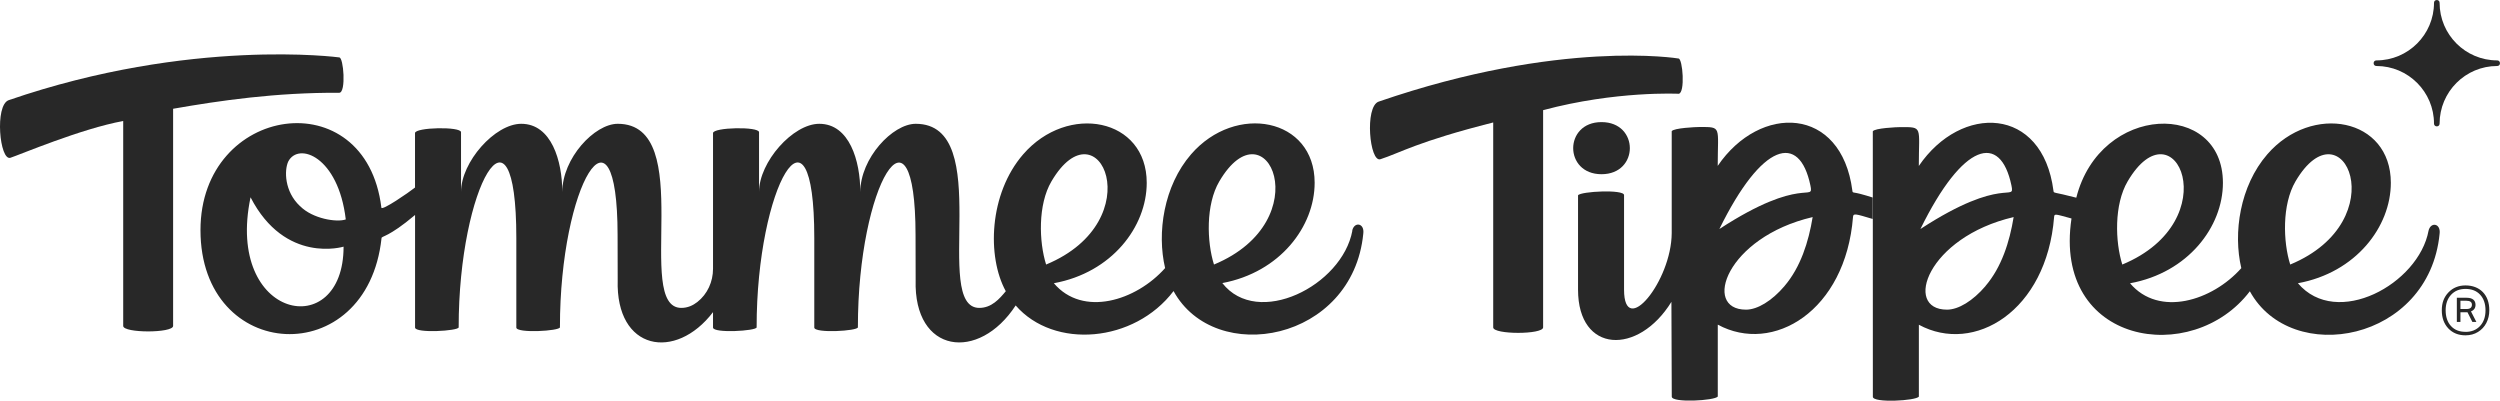
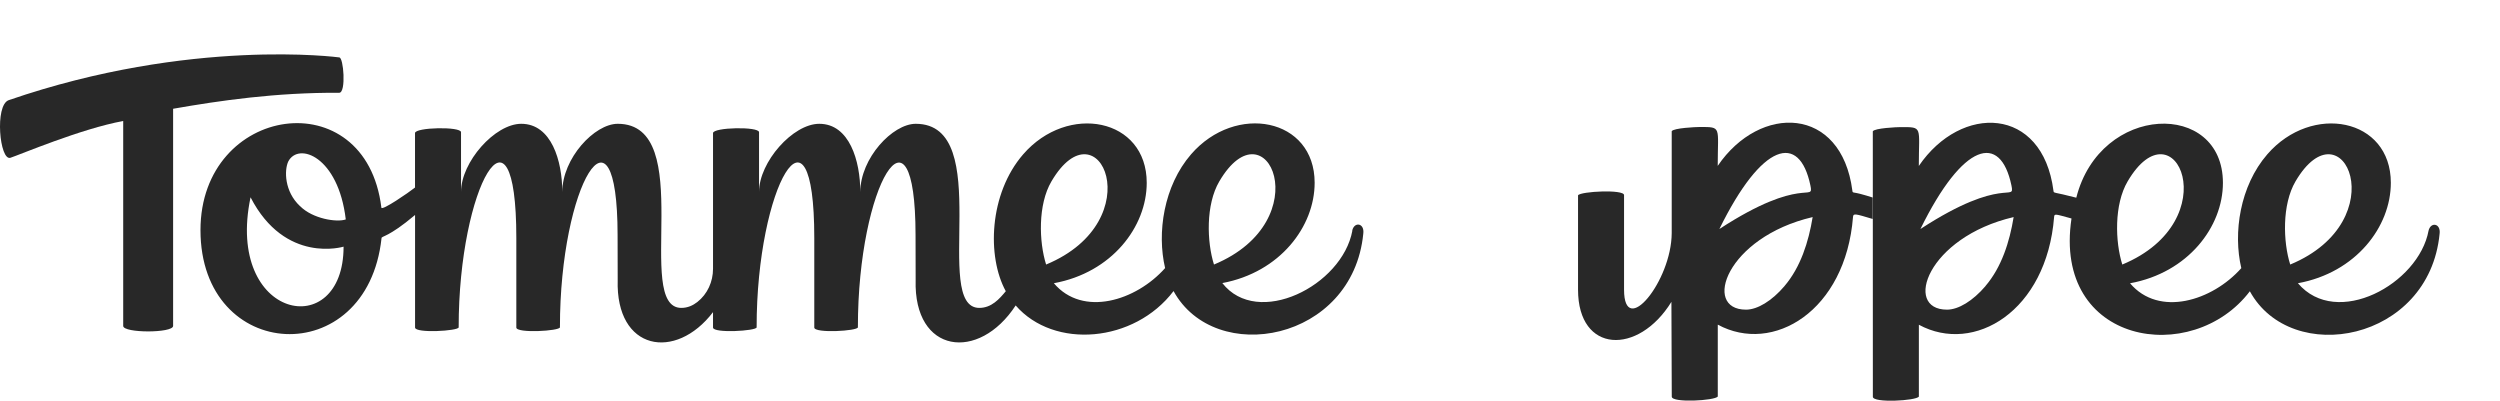
<svg xmlns="http://www.w3.org/2000/svg" id="Layer_2" data-name="Layer 2" viewBox="0 0 500.4 80.18">
  <defs>
    <style>
      .cls-1 {
        fill: #282828;
      }
    </style>
  </defs>
  <g id="Layer_1-2" data-name="Layer 1">
    <path class="cls-1" d="M67.9,11.49S38.23,7.49,1.74,20.05c-2.85,1.01-1.81,12.23.35,11.53,1.8-.58,14.17-5.83,22.57-7.36v41.02c0,1.46,9.98,1.46,9.99,0V21.77c9.41-1.65,20.61-3.27,33.27-3.2,1.39-.08.84-7.12-.01-7.07" />
    <path class="cls-1" d="M270.69,46.17c-2.04,11.05-18.99,19.52-26.03,10.49,11.55-2.16,18.48-11.31,18.48-20.08,0-12.97-15.8-16-24.73-5.7-5.5,6.35-6.86,15.75-5.2,22.78-5.83,6.56-16.48,9.86-22.27,3.03,11.62-2.12,18.59-11.31,18.59-20.1,0-12.97-15.8-16-24.73-5.7-6.84,7.89-7.28,20.48-3.48,27.4-1.26,1.52-2.84,3.34-5.3,3.34-9.62,0,3.27-36.85-12.72-36.85-4.64,0-11.09,6.88-11.1,13.65,0-6.22-2.17-13.65-8.21-13.65-5.29,0-12.05,7.65-12.06,13.64v-11.96c-.01-1.17-9.2-.99-9.21.18v27.16c0,2.58-1.11,5.07-3.15,6.66-.88.68-1.92,1.17-3.2,1.17-9.62,0,3.27-36.85-12.72-36.85-4.64,0-11.09,6.88-11.1,13.65,0-6.22-2.17-13.65-8.21-13.65-5.29,0-12.05,7.65-12.06,13.64v-11.96c-.01-1.17-9.2-.99-9.21.18v10.9c-1.29,1.03-6.65,4.7-6.73,4.03-3.11-25.55-36.21-20.64-36.21,4.49,0,26.62,33.37,28.31,36.24,1.61,0-.45,1.32-.09,6.71-4.64v22.53c.01,1.2,8.73.69,8.73-.04-.02-28.39,11.54-48.01,11.54-17.9v17.94c0,1.2,8.73.7,8.73-.05-.02-28.72,11.52-47.42,11.54-18.45l.02,8.98c-.42,14.18,11.59,16.26,19.08,6.44v3.08c0,1.2,8.73.69,8.73-.04-.02-28.39,11.54-48.01,11.54-17.9v17.94c0,1.2,8.73.7,8.73-.05-.02-28.72,11.52-47.42,11.54-18.45l.02,8.98c-.43,14.79,12.65,16.42,20.02,5.1,7.69,8.84,23.76,7.46,31.6-2.88,8.3,15.15,35.88,10.08,37.98-11.51.27-2.1-1.79-2.45-2.22-.59M50.15,39.49c6.93,13.46,18.62,9.88,18.62,9.88.01,19.29-23.77,14.65-18.62-9.88M60.03,41.24c-3.11-2.91-3.15-7.17-2.33-8.92,2.06-3.94,10.02-1,11.51,11.6-1.76.63-6.62-.1-9.17-2.68M210.46,36.3c9.45-16.07,20.15,7.84-1.07,16.65-1.43-4.53-1.67-12,1.07-16.65M244.06,36.3c9.45-16.08,20.14,7.84-1.07,16.65-1.43-4.53-1.67-12,1.07-16.65" />
-     <path class="cls-1" d="M499.84,12.09c-6.36,0-11.53-5.17-11.53-11.53,0-.74-1.12-.74-1.12,0,0,6.36-5.17,11.53-11.53,11.53-.74,0-.74,1.12,0,1.12,6.36,0,11.53,5.17,11.53,11.53,0,.74,1.12.74,1.12,0,0-6.36,5.17-11.53,11.53-11.53.74,0,.74-1.12,0-1.12" />
-     <path class="cls-1" d="M335.97,18.78c1.39-.07.84-7.12-.01-7.07,0,0-23.52-3.93-60.01,8.63-2.85,1.01-1.81,12.23.35,11.53,3.94-1.27,7.34-3.5,22.58-7.36v41.02c0,1.46,9.98,1.46,9.99,0V22.05c14.6-3.91,27.11-3.28,27.11-3.28" />
-     <path class="cls-1" d="M320.56,34.87c7.56,0,7.56-10.43,0-10.43s-7.56,10.43,0,10.43" />
    <path class="cls-1" d="M486.1,46.17c-1.97,10.68-18.41,19.65-26.15,10.52,11.62-2.12,18.6-11.31,18.6-20.1,0-12.97-15.8-16-24.73-5.7-5.5,6.35-6.86,15.75-5.2,22.78-5.83,6.56-16.48,9.86-22.27,3.03,11.62-2.12,18.59-11.31,18.59-20.1,0-16.54-24.55-15.96-29.35,2.97-4.63-1.22-4.5-.82-4.57-1.4-2.2-16.94-18.46-17.42-26.95-4.95,0-7.94.87-7.78-3.64-7.78-.74,0-5.18.2-5.57.84t.01,53.14c0,1.28,8.69.8,9.21-.04v-14.38c11.06,6,25.58-2.72,27.07-21.57.06-.72.24-.57,3.48.3-3.79,25.26,24.16,29.76,35.7,14.57,8.3,15.15,35.88,10.08,37.98-11.51.27-2.1-1.79-2.45-2.22-.59M402.61,37.12c.73,3.5-1.56-2.14-18.22,8.72,8.52-17.34,16-19.33,18.22-8.72M397.42,57.26c-2.53,2.96-5.41,4.72-7.71,4.72-8.83,0-3.95-14.49,13.34-18.53-.81,4.96-2.41,10.03-5.64,13.8M425.87,36.3c9.45-16.08,20.14,7.84-1.07,16.65-1.43-4.53-1.67-12,1.07-16.65M459.47,36.3c9.45-16.07,20.15,7.84-1.06,16.65-1.43-4.53-1.67-12,1.06-16.65" />
    <path class="cls-1" d="M374.85,39.54c-.11,0-2.15-.75-3.78-1-.29-.05-.27-.18-.3-.39-2.2-16.94-18.46-17.42-26.95-4.95,0-7.94.87-7.78-3.64-7.78-.74,0-5.17.2-5.57.84v20.41c-.06,9.68-9.54,21.16-9.54,11.31v-18.93c0-1.19-8.69-.75-9.21.04v18.9c0,12.76,12.05,13.19,18.69,2.43,0,2.35.07,16.64.07,18.98,0,1.28,8.69.8,9.21-.04v-14.38c11.06,6,25.58-2.72,27.07-21.57.06-.75.46-.62,3.94.42v-4.29ZM362.37,37.12c.73,3.5-1.56-2.14-18.22,8.72,8.52-17.34,16.01-19.33,18.22-8.72M357.19,57.26c-2.53,2.96-5.41,4.72-7.71,4.72-8.83,0-3.95-14.49,13.34-18.53-.81,4.96-2.41,10.03-5.64,13.81" />
-     <path class="cls-1" d="M493.72,61.85c.7,0,1.06-.29,1.06-.86,0-.53-.37-.79-1.1-.79h-1.2v1.65h1.24ZM494.87,64.44l-.98-1.94h-1.41v1.94h-.72v-4.84h1.96c.58,0,1.01.12,1.32.36.3.24.46.59.46,1.05,0,.64-.3,1.08-.91,1.32l1.08,2.11h-.79ZM493.5,66.43c1.2,0,2.16-.39,2.9-1.17.73-.78,1.1-1.83,1.1-3.14s-.36-2.37-1.08-3.14c-.72-.77-1.69-1.15-2.92-1.15s-2.16.39-2.89,1.17c-.73.78-1.09,1.82-1.09,3.11s.35,2.38,1.07,3.15c.71.78,1.68,1.16,2.91,1.16M493.5,67.12c-1.42,0-2.57-.46-3.44-1.38-.87-.92-1.31-2.13-1.31-3.63s.44-2.65,1.33-3.58c.89-.93,2.03-1.4,3.42-1.4s2.61.45,3.47,1.34c.86.9,1.29,2.11,1.29,3.64,0,.93-.2,1.77-.59,2.53-.39.76-.95,1.36-1.68,1.81-.73.45-1.56.67-2.5.67" />
  </g>
</svg>